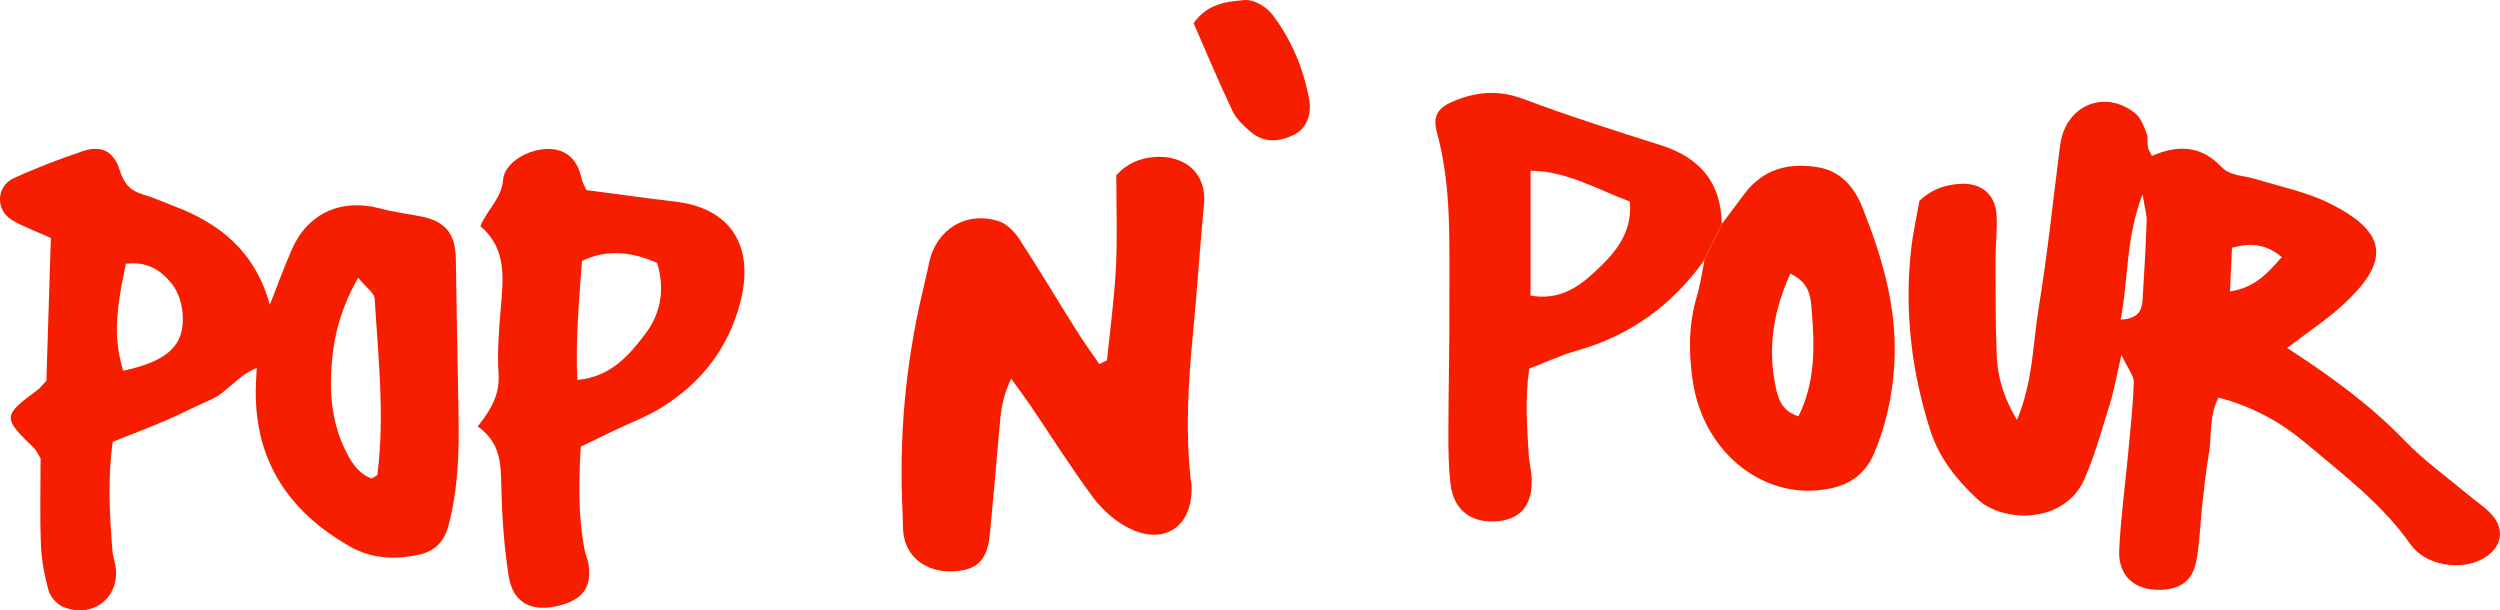
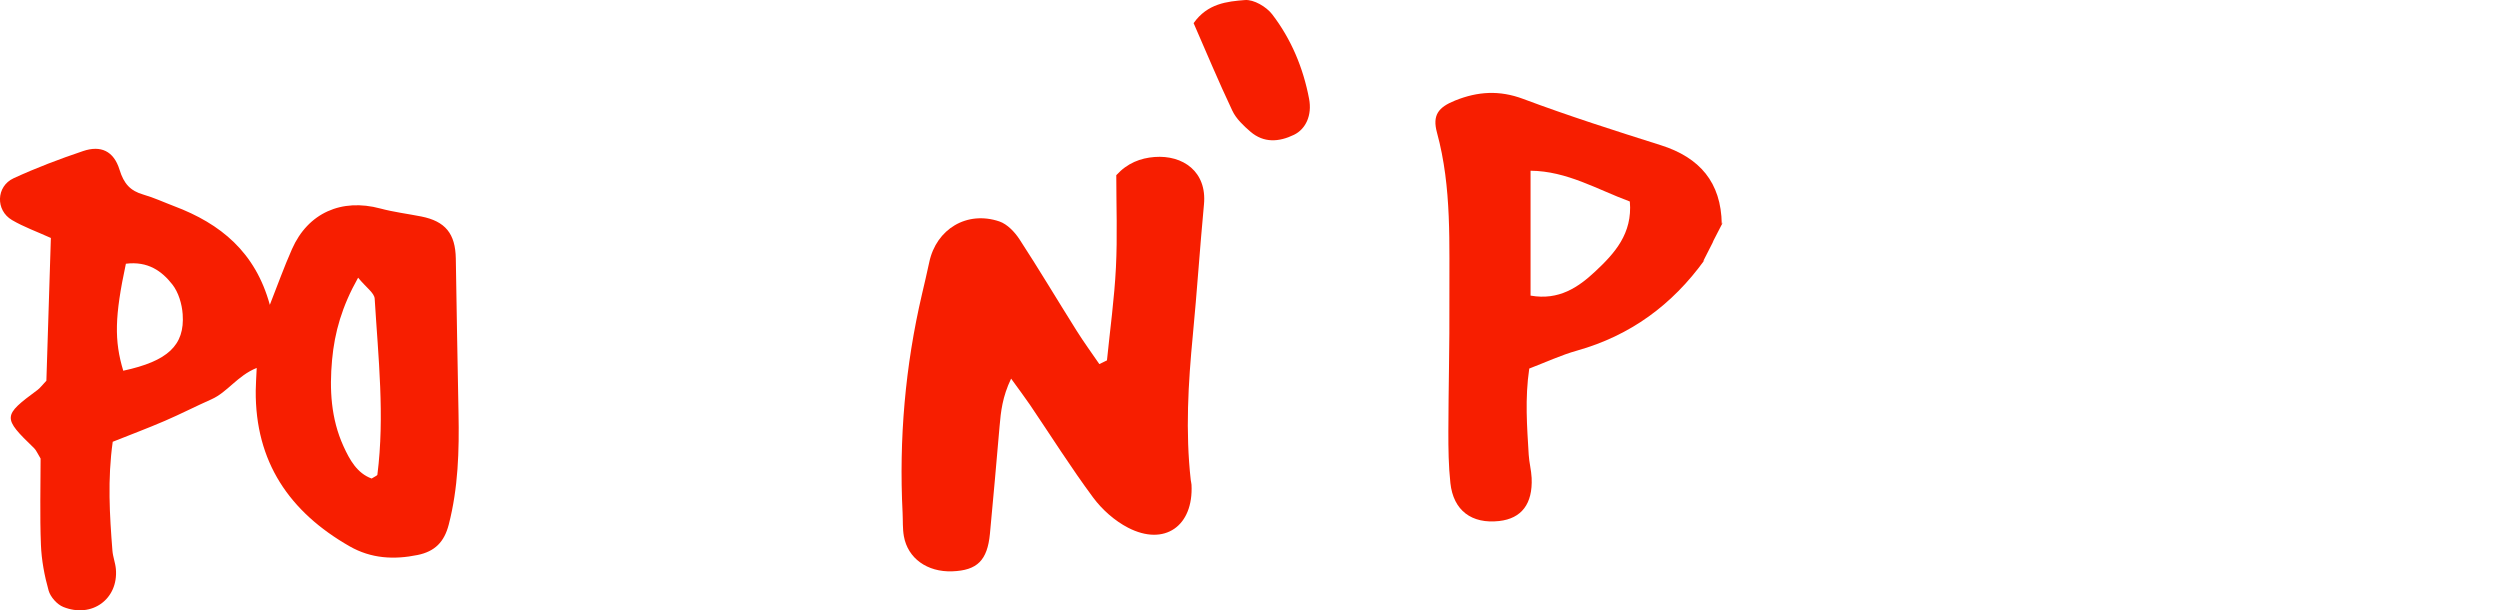
<svg xmlns="http://www.w3.org/2000/svg" id="Layer_1" viewBox="0 0 997.51 243.51">
  <defs>
    <style>.cls-1{fill:#f71e00;stroke-width:0px;}</style>
  </defs>
  <g id="Pop_N_Pour_RGB">
    <g id="Pop_N_Pour">
-       <path class="cls-1" d="M912.59,138.84c17.8,11.56,33.28,22.87,46.81,36.89,7.74,8.02,16.97,14.61,25.55,21.81,2.86,2.4,6.05,4.46,8.65,7.11,6.25,6.4,4.86,13.98-3.11,18.37-8.77,4.82-22.76,2.67-28.76-5.9-11.29-16.09-26.76-27.67-41.43-40.07-9.94-8.4-21.3-14.84-35.13-18.41-3.86,7.62-2.6,15.23-3.82,22.28-1.16,6.74-1.87,13.57-2.63,20.37-.82,7.43-.98,14.96-2.33,22.28-1.5,8.16-6.27,11.56-14.45,11.77-10.21.26-16.86-5.53-16.37-15.83.61-13.04,2.4-26.02,3.61-39.04.87-9.3,1.91-18.6,2.21-27.92.08-2.55-2.22-5.18-4.93-10.98-2.02,8.73-2.94,14.14-4.55,19.35-3.11,10.07-5.95,20.31-10.1,29.97-7.82,18.2-32.4,18-42.95,8.16-8.37-7.81-15.21-16.49-18.71-27.46-7.47-23.44-10.34-47.43-7.63-71.94.75-6.75,2.26-13.41,3.34-19.57,4.89-4.59,10.14-6.29,15.83-6.71,8.81-.64,14.55,4.09,14.96,12.71.27,5.59-.41,11.21-.4,16.82.03,13.05-.1,26.12.46,39.16.37,8.63,2.85,16.86,8.08,25.48,6.43-15.38,6.29-30.44,8.68-44.93,3.45-20.87,5.6-41.95,8.31-62.94.16-1.24.31-2.48.56-3.7,3.06-14.62,18.11-20.15,29.74-10.65,2.19,1.79,3.33,5.09,4.45,7.89.66,1.65.19,3.72.52,5.54.2,1.1.94,2.11,1.58,3.47,9.92-4.42,19.44-4.29,27.38,4.07,3.88,4.09,9.04,3.64,13.7,5.07,10.08,3.09,20.68,5.22,30,9.87,22.58,11.26,24.12,22.52,6.02,39.59-6.69,6.31-14.54,11.39-23.15,18.02ZM846.14,127.55c7.01-.42,8.49-3.65,8.74-7.69.65-10.57,1.27-21.14,1.65-31.72.09-2.56-.77-5.16-1.65-10.6-6.74,17.68-5.55,33.35-8.73,50.01ZM889.78,116.27c9.77-1.39,14.91-7.17,20.67-13.71-6.34-5.23-12.35-5.82-19.89-3.71-.27,5.95-.5,11.29-.78,17.42Z" />
      <path class="cls-1" d="M107.67,121.61c2.94-7.43,5.62-14.98,8.86-22.28,6.39-14.4,19.79-20.28,35.22-16.14,5.34,1.43,10.87,2.11,16.31,3.18,9.64,1.91,13.65,6.86,13.81,16.81.34,20.54.67,41.08,1.08,61.62.3,14.98-.11,29.85-3.9,44.52-1.78,6.9-5.5,10.7-12.4,12.12-9.5,1.95-18.57,1.43-27.13-3.45-24.06-13.73-37.72-33.76-37.48-62.14.02-2.46.21-4.93.39-9.04-7.68,3.07-11.68,9.7-18.07,12.52-6.26,2.77-12.35,5.92-18.64,8.62-6.83,2.94-13.8,5.55-20.74,8.32-2.1,14.95-1.24,29.2-.12,43.45.19,2.46,1.17,4.87,1.38,7.33,1.03,11.93-9.54,19.73-20.98,15.13-2.49-1-5.13-3.97-5.86-6.55-1.67-5.93-2.83-12.15-3.07-18.3-.46-11.79-.13-23.62-.13-34.37-1.28-2.09-1.74-3.31-2.58-4.13-12.67-12.23-12.63-12.91,1.38-23.26.97-.71,1.7-1.75,3.51-3.66.57-18.13,1.17-37.31,1.79-56.96-5.58-2.53-10.81-4.39-15.51-7.15-6.63-3.89-6.37-13.44.65-16.68,9-4.15,18.33-7.68,27.73-10.85,6.97-2.35,12.2-.11,14.53,7.46,1.72,5.57,4.27,8.41,9.53,9.92,4.17,1.19,8.15,3.06,12.23,4.6,18.62,7.01,32.45,18.39,38.2,39.36ZM148.29,190.93c1.39-.9,2.25-1.16,2.29-1.53,2.98-23.45.34-46.84-1.08-70.23-.14-2.29-3.35-4.39-6.61-8.37-6.45,11.46-9.38,21.72-10.39,32.77-1.08,11.87-.45,23.49,4.55,34.48,2.5,5.49,5.46,10.79,11.22,12.88ZM50.23,105.23c-4.5,21.04-4.67,30.67-1.05,42.69,17.7-3.82,24.6-10.08,23.71-22.55-.29-4.08-1.66-8.73-4.13-11.88-4.17-5.32-9.73-9.36-18.53-8.26Z" />
      <path class="cls-1" d="M441.68,143.82c1.24-12.36,2.96-24.7,3.58-37.1.62-12.36.14-24.78.14-36.82,4.43-4.86,9.67-6.83,15.27-7.26,11.28-.86,20.96,5.8,19.72,18.91-1.64,17.37-2.77,34.78-4.44,52.14-1.85,19.28-2.99,38.55-.83,57.88.07.62.27,1.23.3,1.84.84,16.5-10.76,24.66-25.32,17.14-5.32-2.75-10.33-7.19-13.92-12.02-8.89-11.99-16.86-24.66-25.24-37.04-2.01-2.96-4.18-5.81-7.5-10.42-3.48,7.27-4.1,13.15-4.61,19.09-1.24,14.27-2.48,28.54-3.84,42.8-1.02,10.67-5.11,14.65-15.06,15-9.94.35-17.72-5.17-19.28-14.01-.54-3.04-.35-6.21-.51-9.33-1.48-29.45,1.03-58.54,7.74-87.26.99-4.24,2-8.48,2.9-12.75,2.8-13.22,15.01-20.64,27.97-16.26,3.16,1.07,6.14,4.23,8.06,7.17,7.82,12,15.15,24.32,22.78,36.45,2.85,4.54,6.02,8.87,9.05,13.3,1.02-.49,2.03-.99,3.05-1.48Z" />
      <path class="cls-1" d="M680.09,103.79c-12.84,17.82-29.53,30.1-50.84,36.1-6.48,1.82-12.65,4.72-19.07,7.16-1.77,12.03-.88,23.21-.22,34.38.18,3.1,1.03,6.17,1.17,9.27.47,10.33-4.02,16.19-12.94,17.19-10.99,1.23-18.29-4.19-19.48-15.14-.74-6.81-.82-13.71-.81-20.57.04-17.43.52-34.86.41-52.29-.13-22.42,1.06-44.93-4.95-66.97-1.9-6.99.52-10.11,7.26-12.82,9-3.62,17.66-4.19,27.17-.62,18.07,6.77,36.48,12.64,54.89,18.46,15.55,4.92,24.07,14.85,24.31,31.41l.53-.79c-1.42,2.75-2.83,5.5-4.25,8.25l.45-.72c-1.39,2.72-2.77,5.45-4.16,8.17l.51-.47ZM650.31,80.4c-13.01-4.79-25.07-12.15-39.61-12.28v49.83c11.33,2,19.08-3.34,25.82-9.65,7.66-7.16,14.92-15.07,13.79-27.9Z" />
-       <path class="cls-1" d="M190.61,170.14c6.19-7.75,8.79-13.57,8.31-20.98-.56-8.64.16-17.41.88-26.07.98-11.87,2.57-23.71-8.12-32.84,2.77-6.85,8.5-11.05,9.05-18.55.51-6.96,10.69-12.69,18.8-12.26,7.11.38,11.06,4.85,12.49,11.75.35,1.7,1.35,3.27,1.94,4.65,12.2,1.6,23.85,3.25,35.53,4.62,22.32,2.62,31.67,18,25.89,40.18-4.81,18.43-15.7,32.32-31.72,42.14-5.8,3.55-12.29,5.97-18.46,8.93-4.4,2.11-8.78,4.24-13.48,6.51-.83,14.28-1.08,27.86,1.57,41.37.36,1.83,1.22,3.56,1.5,5.39,1.39,9.04-1.95,13.97-11.02,16.48-.6.17-1.21.3-1.82.43-10.43,2.22-17.36-1.61-19.02-12.23-1.82-11.64-2.62-23.51-2.9-35.3-.22-8.91-.03-17.54-9.41-24.2ZM230.35,151.59c13.12-1.17,20.48-9.56,27.09-18.31,6.22-8.23,7.96-17.8,4.76-28.38-9.97-4.32-19.75-5.72-30-.77-1.14,15.93-2.6,31.21-1.85,47.46Z" />
-       <path class="cls-1" d="M687.01,89.36c2.95-3.92,5.93-7.81,8.83-11.76,7.54-10.28,18.08-12.88,29.85-10.81,8.69,1.53,14.15,7.81,17.29,15.66,8.12,20.32,14.26,41.03,12.83,63.41-.77,12-3.23,23.42-7.78,34.45-4.26,10.32-11.88,14.43-23.23,15.36-23.06,1.89-45.37-16.03-49.43-43.9-1.62-11.14-1.64-22.35,1.64-33.39,1.41-4.75,2.08-9.72,3.08-14.59,0,0-.51.47-.51.47,1.39-2.72,2.77-5.45,4.16-8.17,0,0-.45.72-.45.72,1.42-2.75,2.84-5.5,4.25-8.25l-.53.79ZM714.35,109.15c-6.67,14.84-8.99,29.12-6.1,43.97.97,5.01,2.16,10.79,9.36,12.97,6.71-13.59,6.48-27.62,5.31-41.65-.44-5.29-.37-11.36-8.57-15.29Z" />
      <path class="cls-1" d="M476.25,9.24c5.56-7.88,13.39-8.66,20.49-9.22,3.52-.28,8.53,2.66,10.86,5.69,7.61,9.91,12.4,21.4,14.73,33.71,1.25,6.58-1.33,12.09-6.03,14.37-5.98,2.9-12.05,3.33-17.38-1.26-2.77-2.38-5.68-5.13-7.2-8.34-5.52-11.65-10.48-23.56-15.46-34.95Z" />
    </g>
  </g>
</svg>